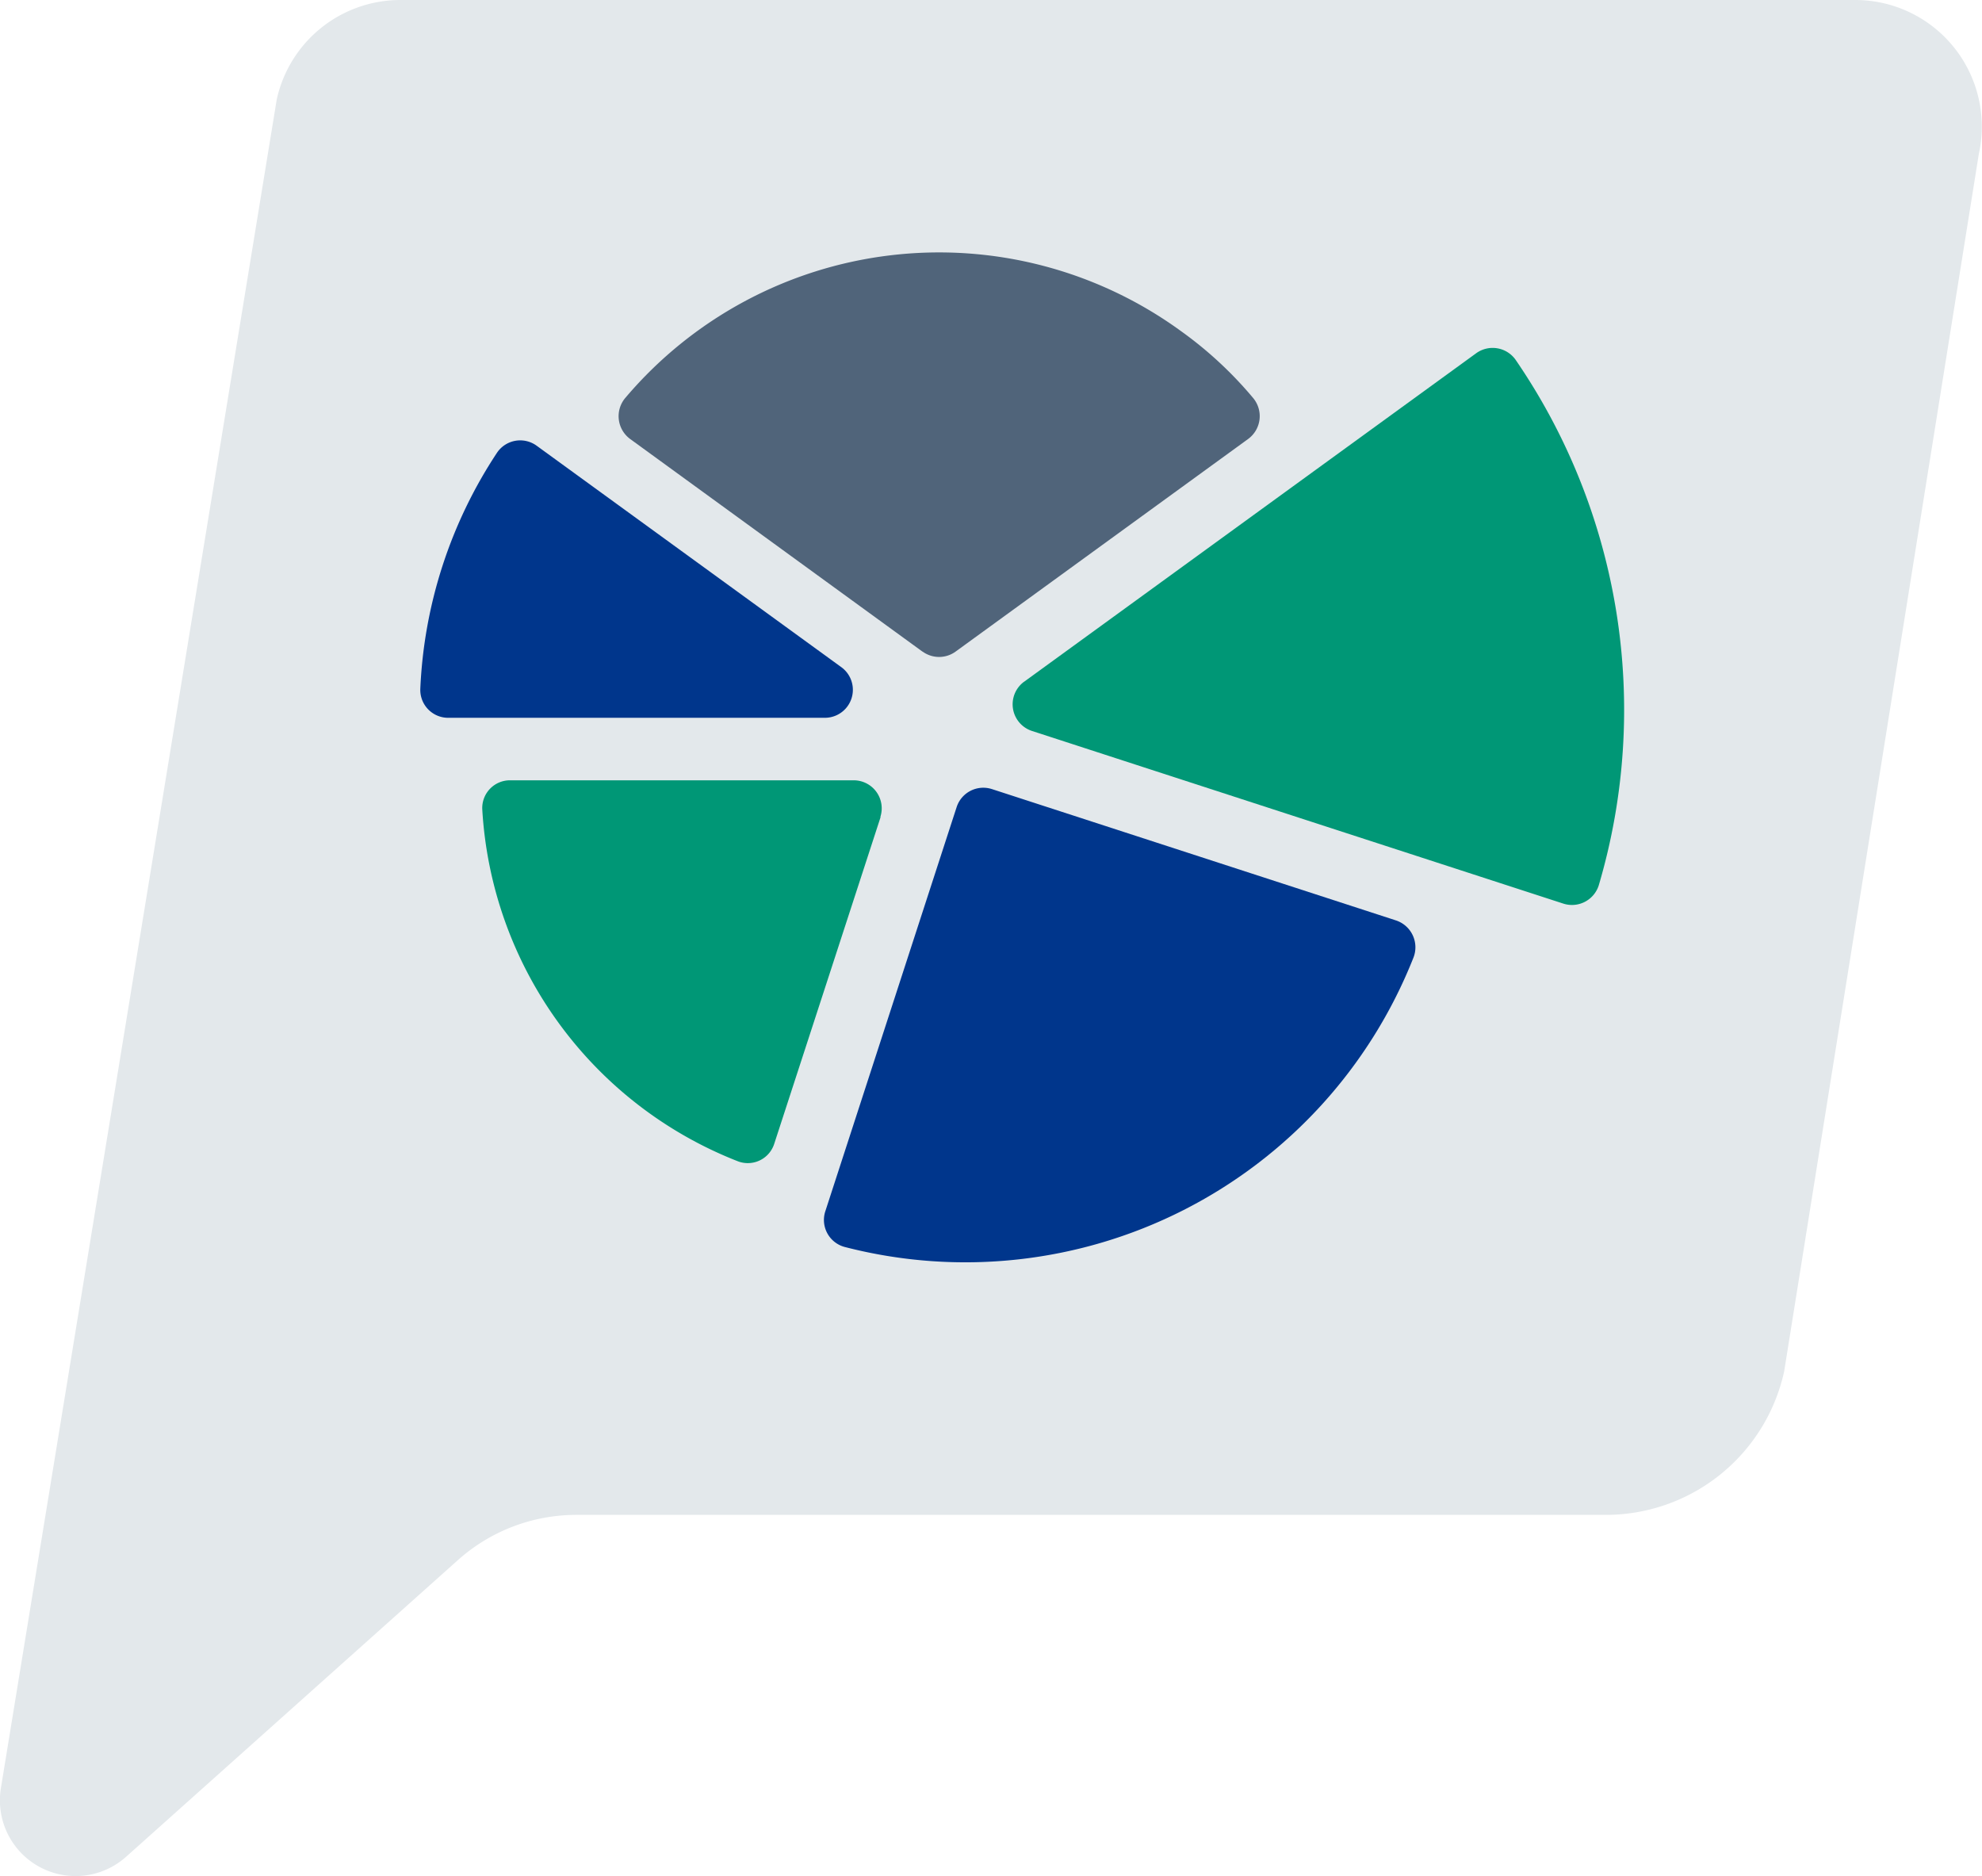
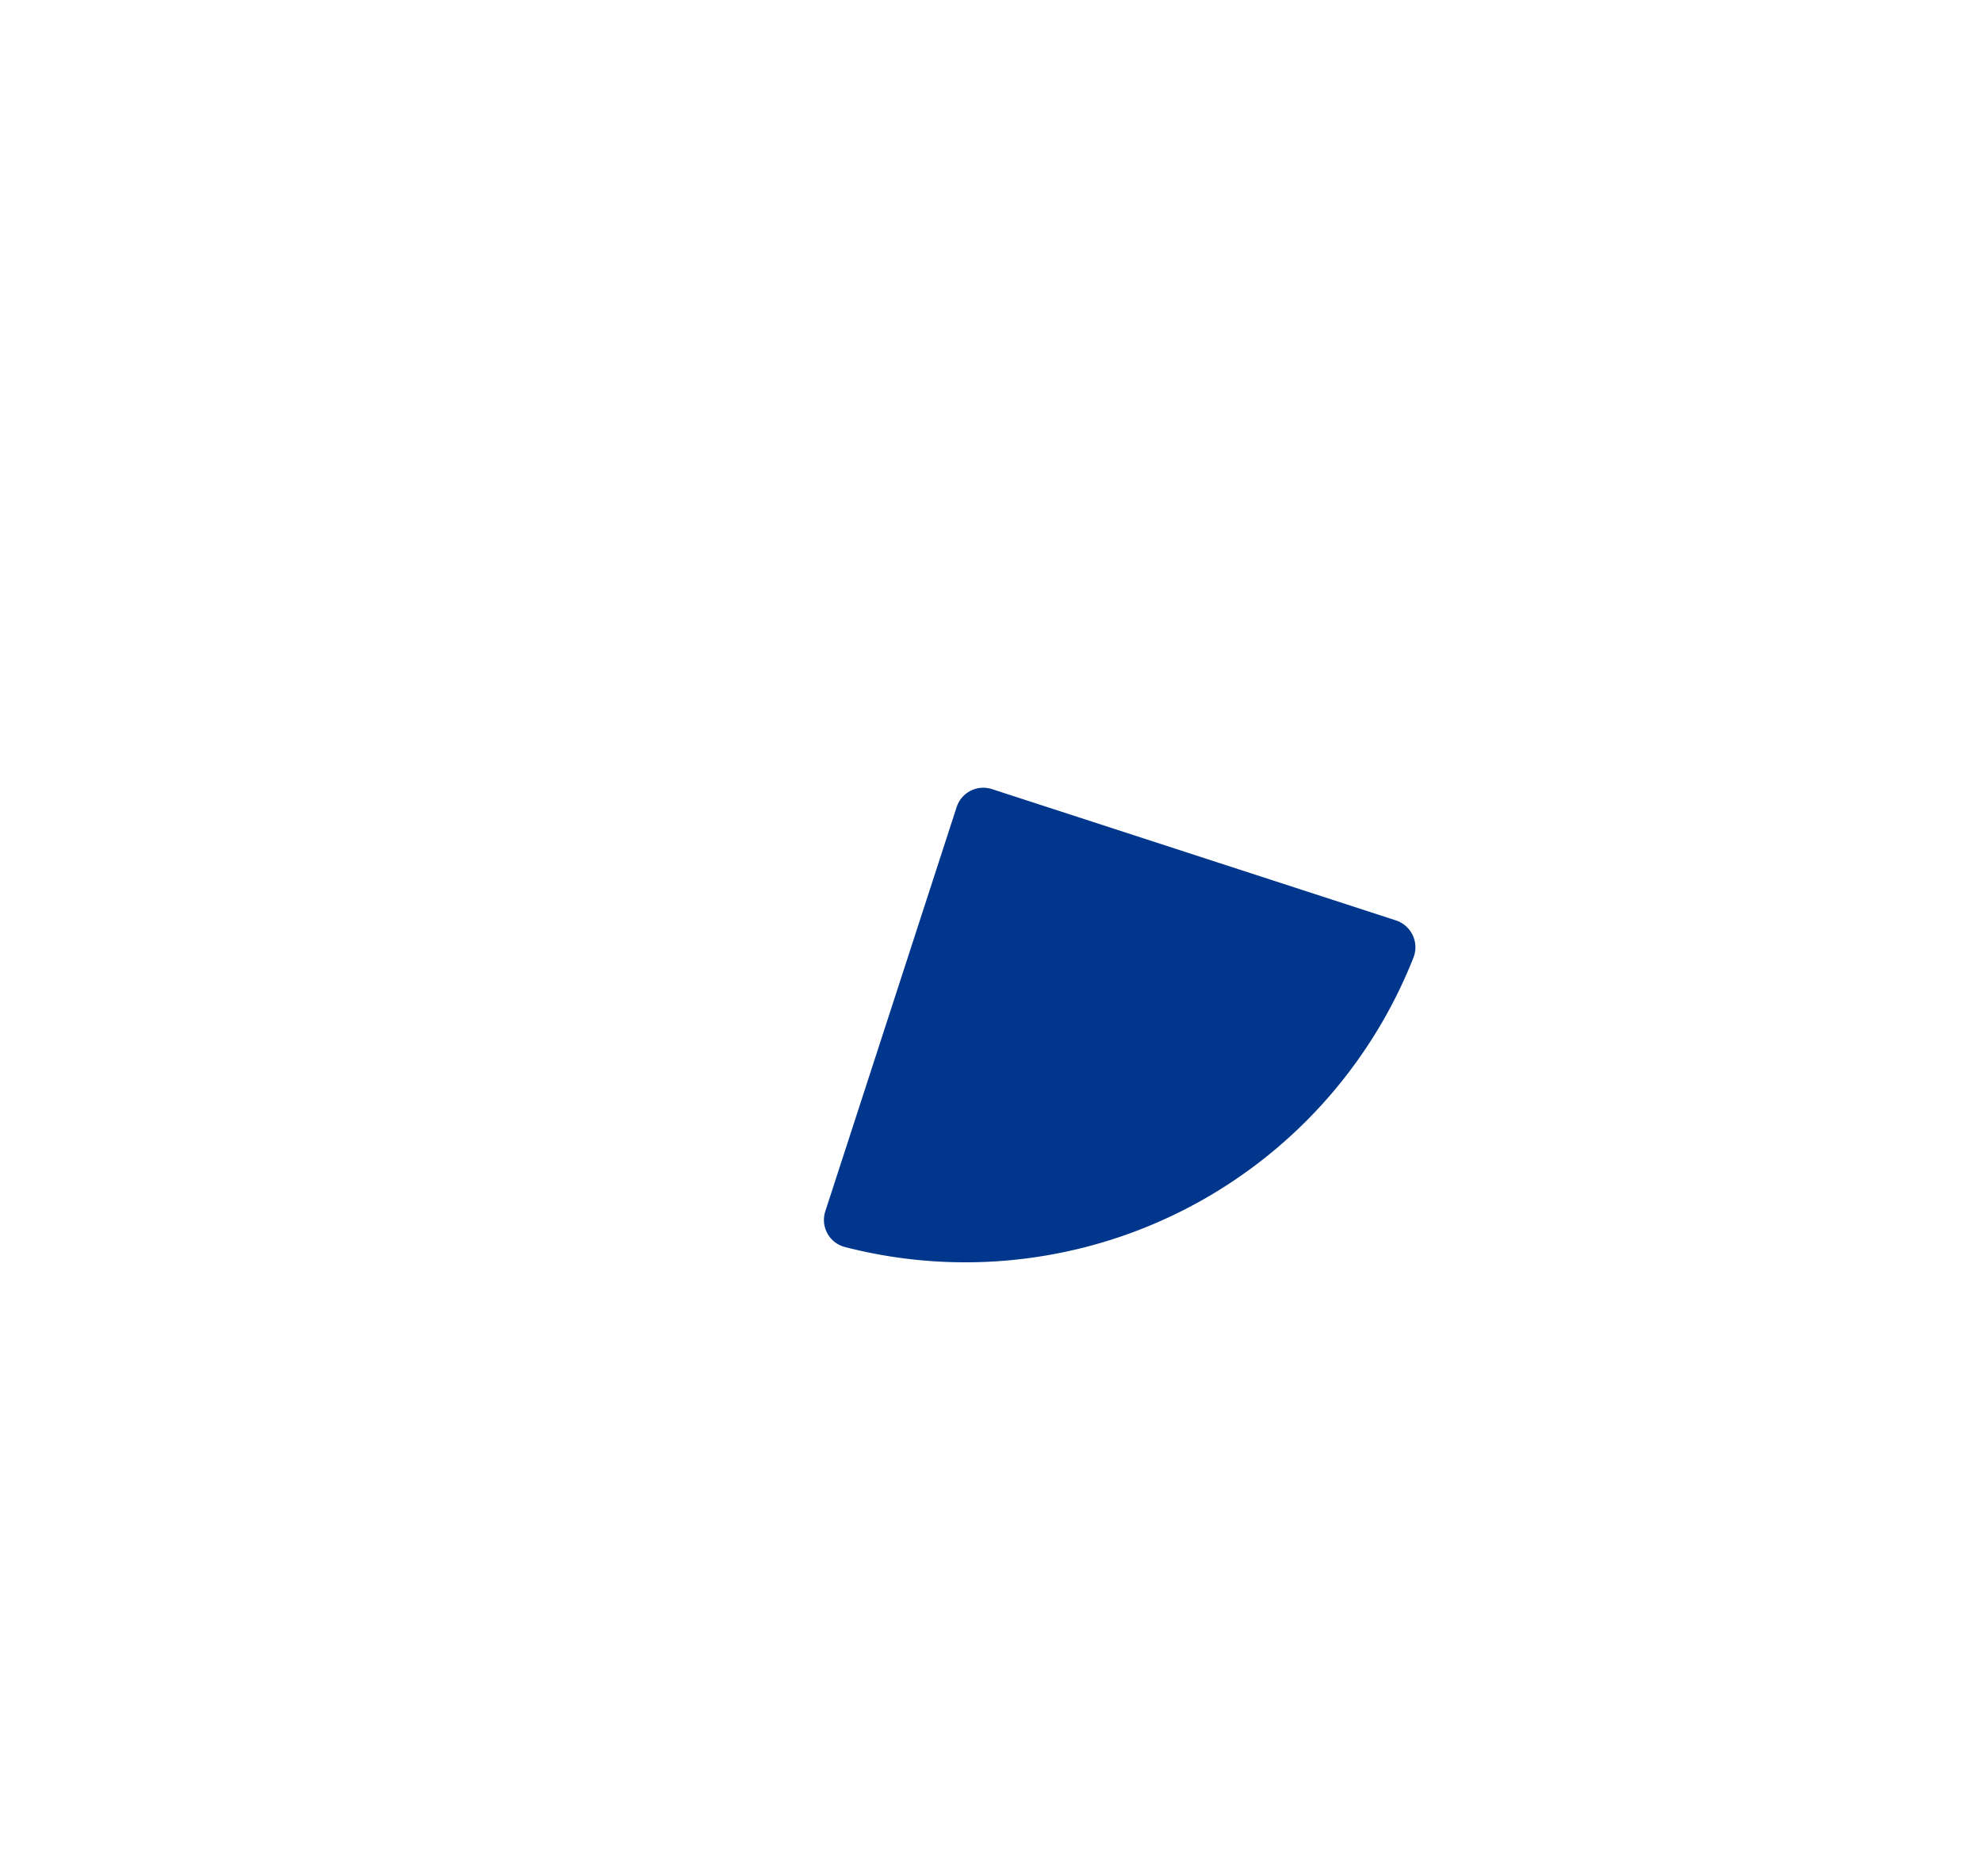
<svg xmlns="http://www.w3.org/2000/svg" id="Group_78" data-name="Group 78" width="52.202" height="49.41" viewBox="0 0 52.202 49.41">
-   <path id="Path_95" data-name="Path 95" d="M215.806,2080.513H188.688a4.68,4.68,0,0,0-3.119,1.191l-8.736,7.81a1.994,1.994,0,0,1-3.3-1.808l7.265-44.469a3.335,3.335,0,0,1,3.257-2.618h38.316a3.334,3.334,0,0,1,3.257,4.051l-5.128,32.067a4.81,4.81,0,0,1-4.7,3.776" transform="translate(-173.509 -2040.619)" fill="#e3e8eb" />
  <g id="Group_77" data-name="Group 77" transform="translate(11.069 6.649)">
-     <path id="Path_96" data-name="Path 96" d="M208.306,2080.91l-2.8,8.6a.731.731,0,0,1-.954.466,10.612,10.612,0,0,1-6.737-9.272.73.73,0,0,1,.738-.763H207.6a.738.738,0,0,1,.7.965" transform="translate(-196.182 -2066.041)" fill="#009776" />
    <path id="Path_97" data-name="Path 97" d="M219.458,2080.347l10.643,3.459a.745.745,0,0,1,.453.99,12.692,12.692,0,0,1-14.985,7.606.736.736,0,0,1-.5-.94l3.458-10.641a.738.738,0,0,1,.93-.474" transform="translate(-204.4 -2066.215)" fill="#00368c" />
-     <path id="Path_98" data-name="Path 98" d="M224.844,2066.938l11.9-8.646a.74.74,0,0,1,1.049.178,16.3,16.3,0,0,1,2.188,13.818.74.74,0,0,1-.941.493l-13.989-4.545a.738.738,0,0,1-.206-1.3" transform="translate(-208.938 -2055.635)" fill="#009776" />
-     <path id="Path_99" data-name="Path 99" d="M212.683,2063.852l-7.7-5.6a.745.745,0,0,1-.119-1.09,10.829,10.829,0,0,1,14.62-1.756,10.279,10.279,0,0,1,1.908,1.767.745.745,0,0,1-.131,1.079l-7.706,5.6a.74.74,0,0,1-.868,0" transform="translate(-199.456 -2053.341)" fill="#50647a" />
-     <path id="Path_100" data-name="Path 100" d="M205.343,2070.115h-9.916a.734.734,0,0,1-.739-.76,12.224,12.224,0,0,1,2.022-6.223.736.736,0,0,1,1.045-.18l8.021,5.829a.737.737,0,0,1-.433,1.334" transform="translate(-194.687 -2057.861)" fill="#00368c" />
  </g>
</svg>